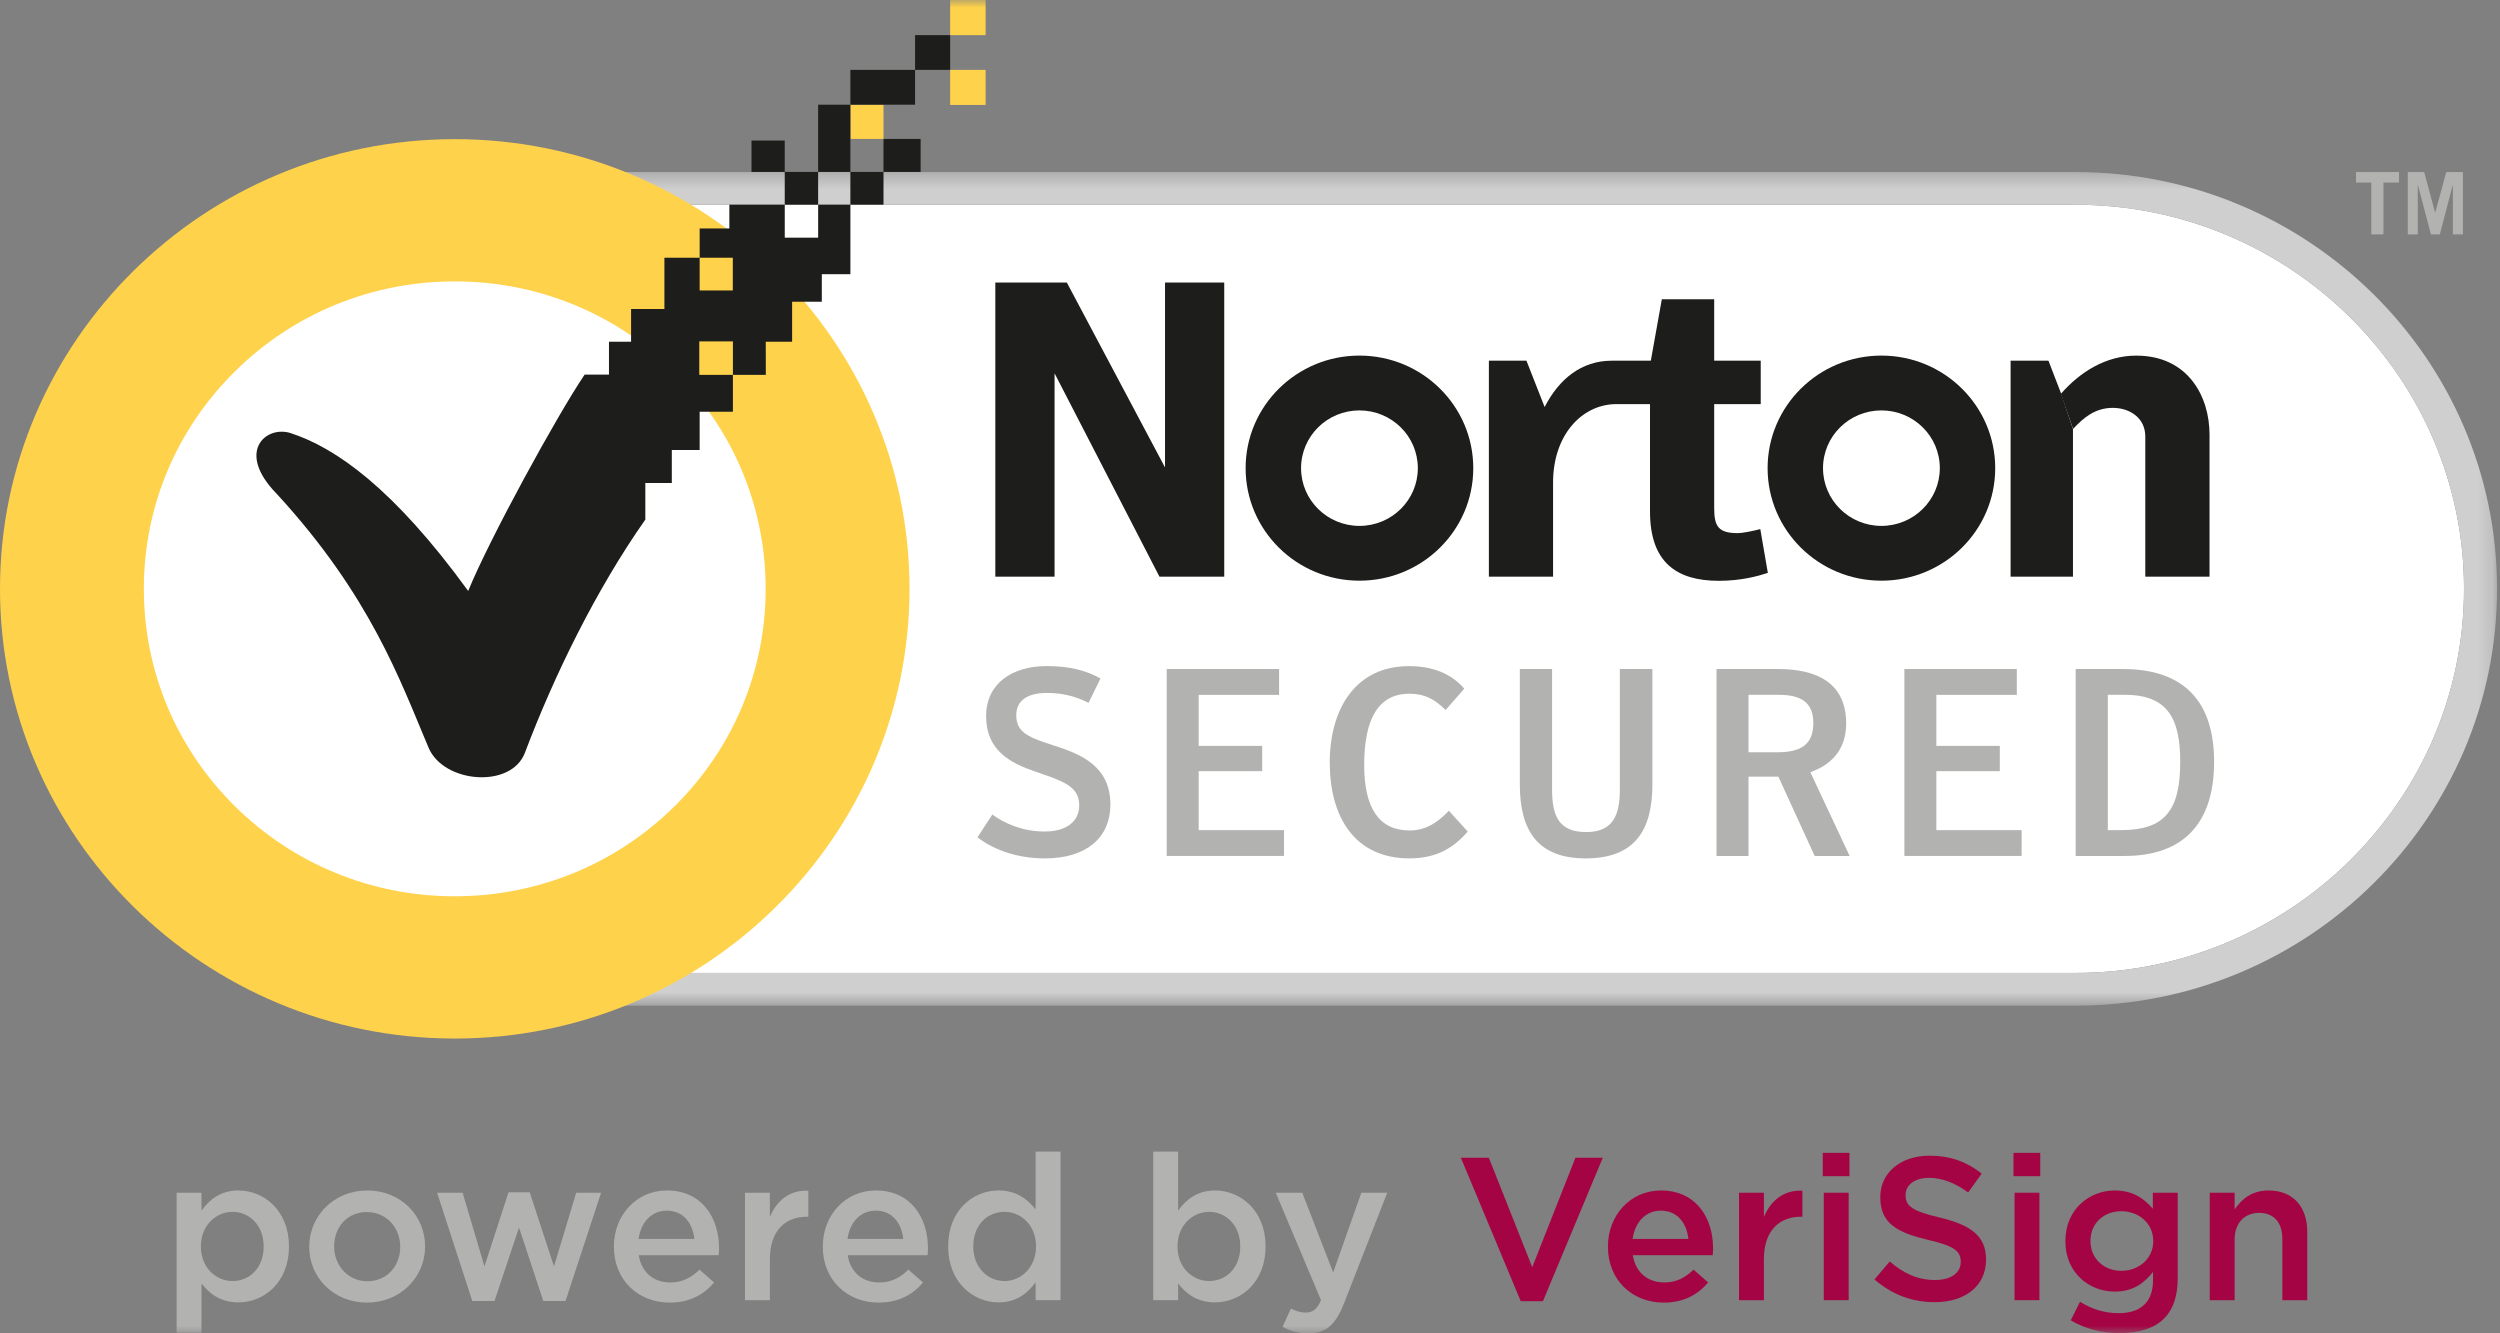
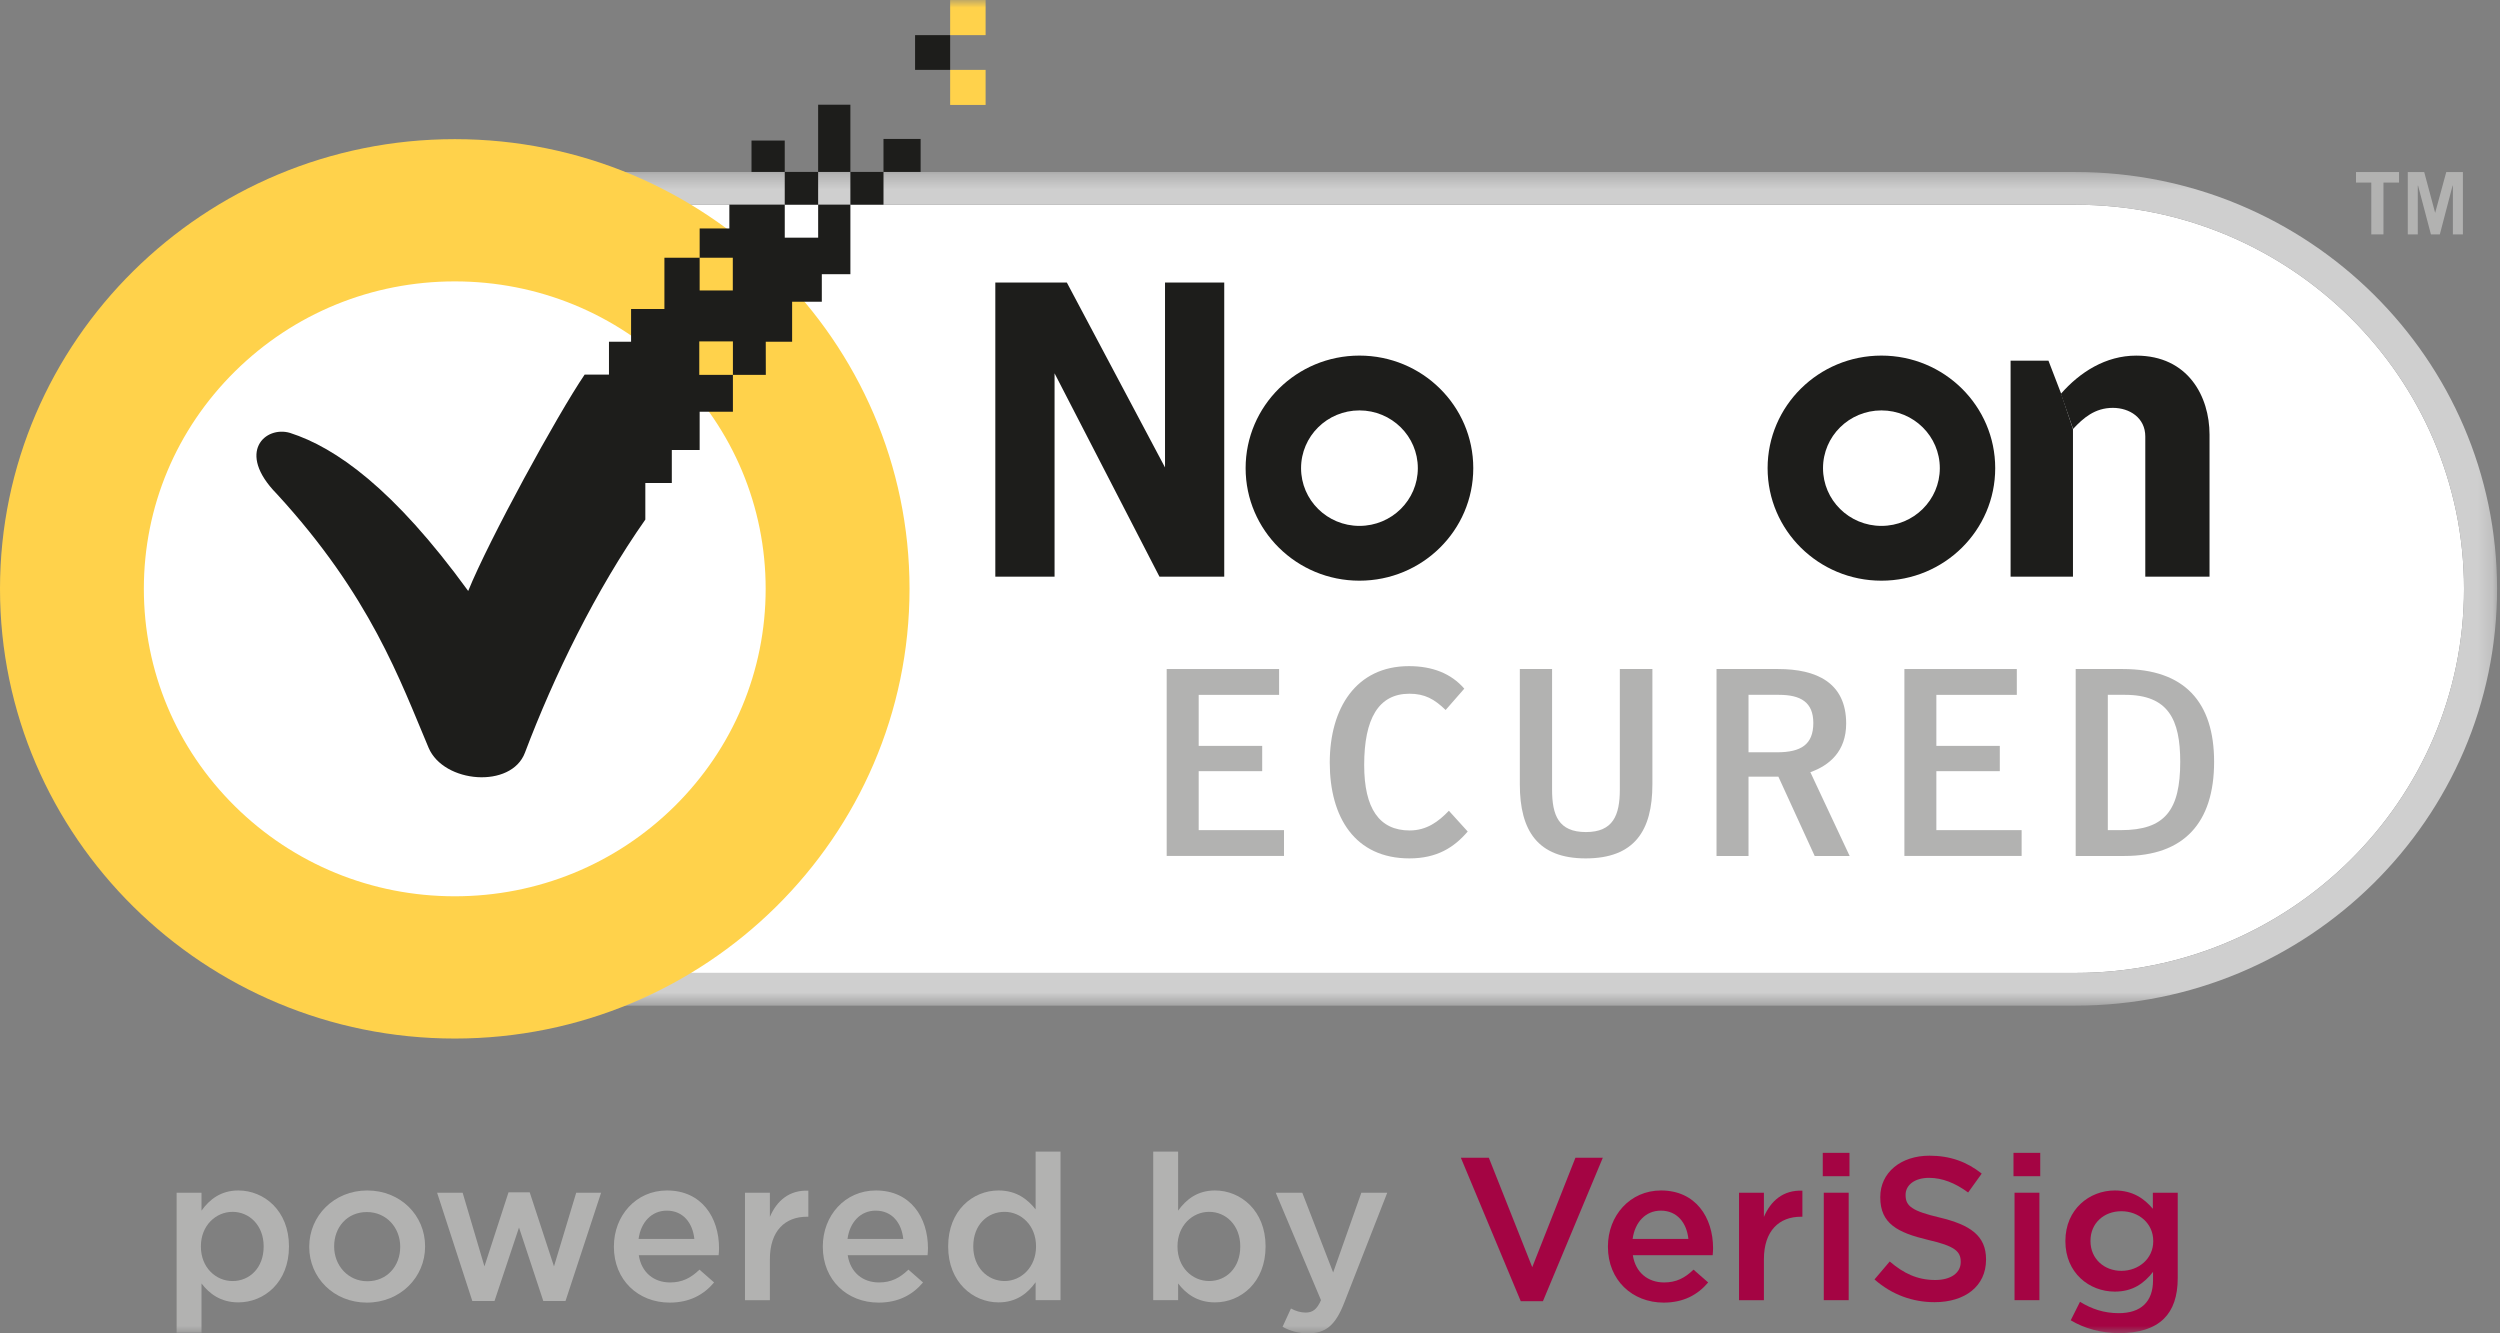
<svg xmlns="http://www.w3.org/2000/svg" width="165" height="88" viewBox="0 0 165 88" fill="none">
  <rect x="0" y="0" width="165" height="88" fill="#808080" stroke="none" />
  <path fill-rule="evenodd" clip-rule="evenodd" d="M30.144 13.513C16.01 13.513 4.51 24.885 4.51 38.863C4.51 52.84 16.01 64.213 30.144 64.213H136.99C151.123 64.213 162.624 52.84 162.624 38.863C162.624 24.885 151.123 13.513 136.99 13.513H30.144Z" fill="white" />
  <mask id="mask0_421_12144" style="mask-type:alpha" maskUnits="userSpaceOnUse" x="2" y="11" width="163" height="56">
    <path fill-rule="evenodd" clip-rule="evenodd" d="M2.326 11.354H164.806V66.372H2.326V11.354Z" fill="white" />
  </mask>
  <g mask="url(#mask0_421_12144)">
    <path fill-rule="evenodd" clip-rule="evenodd" d="M30.143 13.514C16.009 13.514 4.509 24.885 4.509 38.863C4.509 52.84 16.009 64.213 30.143 64.213H136.989C151.122 64.213 162.622 52.84 162.622 38.863C162.622 24.885 151.122 13.514 136.989 13.514H30.143ZM136.989 66.372H30.143C14.805 66.372 2.326 54.031 2.326 38.863C2.326 23.695 14.805 11.354 30.143 11.354H136.989C152.328 11.354 164.806 23.695 164.806 38.863C164.806 54.031 152.328 66.372 136.989 66.372Z" fill="#CFCFCF" />
  </g>
  <path fill-rule="evenodd" clip-rule="evenodd" d="M124.173 34.709C122.045 34.709 120.319 33.004 120.319 30.899C120.319 28.792 122.045 27.087 124.173 27.087C126.301 27.087 128.028 28.792 128.028 30.899C128.028 33.004 126.301 34.709 124.173 34.709ZM124.173 23.469C120.025 23.469 116.662 26.796 116.662 30.899C116.662 35.001 120.025 38.325 124.173 38.325C128.323 38.325 131.684 35.001 131.684 30.899C131.684 26.796 128.323 23.469 124.173 23.469Z" fill="#1D1D1B" />
  <path fill-rule="evenodd" clip-rule="evenodd" d="M89.722 34.709C87.596 34.709 85.87 33.004 85.87 30.899C85.87 28.792 87.596 27.087 89.722 27.087C91.853 27.087 93.577 28.792 93.577 30.899C93.577 33.004 91.853 34.709 89.722 34.709ZM89.722 23.469C85.574 23.469 82.211 26.796 82.211 30.899C82.211 35.001 85.574 38.325 89.722 38.325C93.872 38.325 97.236 35.001 97.236 30.899C97.236 26.796 93.872 23.469 89.722 23.469Z" fill="#1D1D1B" />
-   <path fill-rule="evenodd" clip-rule="evenodd" d="M116.178 34.916C115.703 35.053 114.977 35.187 114.7 35.187C113.416 35.187 113.137 34.75 113.137 33.535V26.672H116.208V23.804H113.137V19.75H109.681L108.955 23.804H106.548V23.806H106.352C104.383 23.816 102.898 25.003 101.946 26.864L100.745 23.804H98.266V38.058H102.502V31.856C102.502 28.731 104.369 26.734 106.583 26.672H108.9V33.758C108.9 37.093 110.628 38.334 113.444 38.334C114.897 38.334 116.01 38.03 116.678 37.811L116.178 34.916Z" fill="#1D1D1B" />
  <path fill-rule="evenodd" clip-rule="evenodd" d="M136.816 28.314V38.058H132.699V23.804H135.198L136.035 25.981" fill="#1D1D1B" />
  <path fill-rule="evenodd" clip-rule="evenodd" d="M136.017 25.995C137.269 24.559 138.981 23.471 140.988 23.471C144.418 23.471 145.829 26.175 145.829 28.683V38.058H141.589V28.804C141.589 27.582 140.561 26.919 139.445 26.919C138.258 26.919 137.494 27.591 136.824 28.309" fill="#1D1D1B" />
  <path fill-rule="evenodd" clip-rule="evenodd" d="M65.691 18.645H70.41L76.891 30.851V18.645H80.8V38.06H76.524L69.601 24.639V38.06H65.691V18.645Z" fill="#1D1D1B" />
  <path fill-rule="evenodd" clip-rule="evenodd" d="M158.337 11.355V12.05H157.308V15.47H156.506V12.05H155.496V11.355H158.337Z" fill="#B2B2B1" />
  <path fill-rule="evenodd" clip-rule="evenodd" d="M158.913 15.47V11.355H159.998L160.72 14.05L161.453 11.355H162.551V15.47H161.889V12.251H161.87L161.029 15.47H160.441L159.593 12.251H159.574V15.47H158.913Z" fill="#B2B2B1" />
-   <path fill-rule="evenodd" clip-rule="evenodd" d="M64.513 55.265L65.493 53.759C66.289 54.34 67.483 54.88 68.94 54.88C70.355 54.88 71.229 54.246 71.229 53.145C71.229 51.878 70.125 51.542 68.31 50.918C66.683 50.352 65.083 49.541 65.083 47.261C65.083 45.125 66.787 43.961 69.078 43.961C70.602 43.961 71.724 44.258 72.629 44.785L71.845 46.388C71.086 45.998 70.18 45.733 69.115 45.733C67.838 45.733 67.073 46.209 67.073 47.211C67.073 48.387 67.96 48.686 69.629 49.228C71.37 49.787 73.286 50.583 73.286 53.108C73.286 55.245 71.741 56.654 68.97 56.654C66.913 56.654 65.403 55.952 64.513 55.265Z" fill="#B2B2B1" />
  <path fill-rule="evenodd" clip-rule="evenodd" d="M77.001 44.156H84.421V45.861H79.113V49.228H83.305V50.897H79.113V54.789H84.744V56.492H77.001V44.156Z" fill="#B2B2B1" />
  <path fill-rule="evenodd" clip-rule="evenodd" d="M87.764 50.334C87.764 46.734 89.507 43.965 92.987 43.965C94.545 43.965 95.776 44.452 96.643 45.451L95.412 46.86C94.667 46.139 94.036 45.786 93.021 45.786C90.979 45.786 90.036 47.439 90.036 50.492C90.036 53.358 91.031 54.81 93.039 54.81C94.155 54.81 94.939 54.23 95.626 53.51L96.869 54.88C95.965 55.936 94.833 56.654 93.021 56.654C89.433 56.654 87.764 53.95 87.764 50.334Z" fill="#B2B2B1" />
  <path fill-rule="evenodd" clip-rule="evenodd" d="M100.309 51.771V44.156H102.437V52.11C102.437 53.806 102.861 54.916 104.671 54.916C106.465 54.916 106.909 53.806 106.909 52.11V44.156H109.058V51.771C109.058 54.828 107.869 56.654 104.655 56.654C101.494 56.654 100.309 54.828 100.309 51.771Z" fill="#B2B2B1" />
  <path fill-rule="evenodd" clip-rule="evenodd" d="M117.283 49.651C118.865 49.651 119.679 49.142 119.679 47.717C119.679 46.347 118.849 45.859 117.408 45.859H115.402V49.651H117.283ZM122.077 56.495H119.769L117.374 51.262H115.402V56.495H113.29V44.156H117.36C119.88 44.156 121.847 45.05 121.847 47.753C121.847 49.598 120.728 50.524 119.483 50.964L122.077 56.495Z" fill="#B2B2B1" />
  <path fill-rule="evenodd" clip-rule="evenodd" d="M125.69 44.156H133.11V45.861H127.8V49.228H131.987V50.897H127.8V54.789H133.427V56.492H125.69V44.156Z" fill="#B2B2B1" />
  <path fill-rule="evenodd" clip-rule="evenodd" d="M139.987 54.789C142.899 54.789 143.895 53.46 143.895 50.28C143.895 47.489 143.113 45.859 140.25 45.859H139.116V54.789H139.987ZM136.995 44.156H140.109C144.176 44.156 146.131 46.333 146.131 50.28C146.131 54.301 144.142 56.494 140.217 56.494H136.995V44.156Z" fill="#B2B2B1" />
  <path fill-rule="evenodd" clip-rule="evenodd" d="M30.015 18.572C24.537 18.572 19.384 20.683 15.504 24.515C11.629 28.35 9.494 33.446 9.494 38.863C9.494 44.279 11.629 49.375 15.504 53.212C19.382 57.041 24.535 59.153 30.015 59.155C35.493 59.153 40.646 57.041 44.526 53.209C48.397 49.375 50.532 44.279 50.534 38.863C50.532 33.446 48.397 28.35 44.524 24.513C40.644 20.683 35.491 18.572 30.015 18.572ZM30.016 68.544C13.467 68.544 0 55.227 0 38.863C0 22.498 13.467 9.184 30.016 9.184C46.562 9.184 60.026 22.498 60.029 38.863C60.026 55.227 46.562 68.544 30.016 68.544Z" fill="#FFD24B" />
  <mask id="mask1_421_12144" style="mask-type:alpha" maskUnits="userSpaceOnUse" x="0" y="0" width="165" height="88">
    <path fill-rule="evenodd" clip-rule="evenodd" d="M0 88H164.807V0H0V88Z" fill="white" />
  </mask>
  <g mask="url(#mask1_421_12144)">
    <path fill-rule="evenodd" clip-rule="evenodd" d="M62.71 6.926H65.05V4.612H62.71V6.926Z" fill="#FFD24B" />
    <path fill-rule="evenodd" clip-rule="evenodd" d="M62.71 2.319H65.05V0H62.71V2.319Z" fill="#FFD24B" />
-     <path fill-rule="evenodd" clip-rule="evenodd" d="M56.125 9.169H58.311V6.91H56.125V9.169Z" fill="#FFD24B" />
    <path fill-rule="evenodd" clip-rule="evenodd" d="M51.793 13.508H53.997V11.347H51.793V13.508Z" fill="#1D1D1B" />
    <path fill-rule="evenodd" clip-rule="evenodd" d="M58.31 11.347H60.761V9.17H58.31V11.347Z" fill="#1D1D1B" />
    <path fill-rule="evenodd" clip-rule="evenodd" d="M49.599 11.347H51.793V9.276H49.599V11.347Z" fill="#1D1D1B" />
    <path fill-rule="evenodd" clip-rule="evenodd" d="M56.125 13.508H58.311V11.347H56.125V13.508Z" fill="#1D1D1B" />
    <path fill-rule="evenodd" clip-rule="evenodd" d="M60.395 4.612H62.71V2.319H60.395V4.612Z" fill="#1D1D1B" />
-     <path fill-rule="evenodd" clip-rule="evenodd" d="M56.125 6.91H60.394V4.612H56.125V6.91Z" fill="#1D1D1B" />
    <path fill-rule="evenodd" clip-rule="evenodd" d="M53.997 11.347H56.125V6.911H53.997V11.347Z" fill="#1D1D1B" />
    <path fill-rule="evenodd" clip-rule="evenodd" d="M53.998 13.508V15.686H51.794V13.508H48.137V15.077H46.177V17.012H48.365V19.169H46.177V17.012H43.851V20.396H41.651V22.555H40.192V24.723H38.587C36.785 27.375 32.266 35.639 30.901 39.004C25.976 32.228 22.154 29.543 19.143 28.572C17.52 28.088 15.563 29.837 18.26 32.589C24.454 39.326 26.405 44.904 28.288 49.354C29.285 51.7 33.75 52.066 34.647 49.676C36.554 44.626 39.319 38.952 42.592 34.292V31.878H44.34V29.7H46.177V27.176H48.372V24.743H46.152V22.532H48.372V24.743H50.544L50.54 22.555H52.28V19.913H54.24V18.096H56.126V13.508H53.998Z" fill="#1D1D1B" />
    <path fill-rule="evenodd" clip-rule="evenodd" d="M17.401 82.278V82.251C17.401 80.882 16.464 79.982 15.35 79.982C14.237 79.982 13.259 80.895 13.259 82.251V82.278C13.259 83.647 14.237 84.549 15.35 84.549C16.476 84.549 17.401 83.675 17.401 82.278ZM11.657 78.719H13.3V79.902C13.829 79.163 14.576 78.571 15.731 78.571C17.428 78.571 19.072 79.902 19.072 82.251V82.277C19.072 84.629 17.442 85.957 15.731 85.957C14.55 85.957 13.803 85.367 13.3 84.708V87.96H11.657V78.719Z" fill="#B2B2B1" />
    <path fill-rule="evenodd" clip-rule="evenodd" d="M26.414 82.305V82.278C26.414 81.029 25.504 79.995 24.214 79.995C22.895 79.995 22.054 81.016 22.054 82.251V82.278C22.054 83.513 22.964 84.562 24.241 84.562C25.571 84.562 26.414 83.527 26.414 82.305ZM20.41 82.305V82.277C20.41 80.251 22.04 78.571 24.24 78.571C26.44 78.571 28.056 80.223 28.056 82.251V82.277C28.056 84.293 26.427 85.972 24.213 85.972C22.026 85.972 20.41 84.32 20.41 82.305Z" fill="#B2B2B1" />
    <path fill-rule="evenodd" clip-rule="evenodd" d="M28.849 78.719H30.534L31.973 83.582L33.562 78.693H34.961L36.563 83.582L38.03 78.719H39.673L37.324 85.865H35.857L34.255 81.016L32.638 85.865H31.172L28.849 78.719Z" fill="#B2B2B1" />
    <path fill-rule="evenodd" clip-rule="evenodd" d="M45.827 81.768C45.718 80.721 45.094 79.902 44.007 79.902C43.002 79.902 42.296 80.668 42.147 81.768H45.827ZM40.517 82.292V82.264C40.517 80.237 41.97 78.571 44.021 78.571C46.302 78.571 47.457 80.344 47.457 82.387C47.457 82.534 47.443 82.681 47.43 82.843H42.16C42.337 83.997 43.165 84.642 44.224 84.642C45.026 84.642 45.597 84.347 46.166 83.796L47.13 84.642C46.452 85.448 45.514 85.972 44.198 85.972C42.12 85.972 40.517 84.48 40.517 82.292Z" fill="#B2B2B1" />
    <path fill-rule="evenodd" clip-rule="evenodd" d="M49.169 78.719H50.812V80.317C51.26 79.257 52.088 78.532 53.351 78.584V80.304H53.257C51.817 80.304 50.812 81.231 50.812 83.112V85.811H49.169V78.719Z" fill="#B2B2B1" />
    <path fill-rule="evenodd" clip-rule="evenodd" d="M59.615 81.768C59.507 80.721 58.882 79.902 57.795 79.902C56.79 79.902 56.085 80.668 55.936 81.768H59.615ZM54.305 82.292V82.264C54.305 80.237 55.76 78.571 57.81 78.571C60.092 78.571 61.246 80.344 61.246 82.387C61.246 82.534 61.232 82.681 61.22 82.843H55.949C56.126 83.997 56.955 84.642 58.013 84.642C58.815 84.642 59.386 84.347 59.956 83.796L60.92 84.642C60.241 85.448 59.304 85.972 57.987 85.972C55.909 85.972 54.305 84.48 54.305 82.292Z" fill="#B2B2B1" />
    <path fill-rule="evenodd" clip-rule="evenodd" d="M68.378 82.277V82.251C68.378 80.882 67.4 79.981 66.3 79.981C65.172 79.981 64.236 80.841 64.236 82.251V82.277C64.236 83.647 65.186 84.548 66.3 84.548C67.4 84.548 68.378 83.634 68.378 82.277ZM62.579 82.277V82.251C62.579 79.902 64.195 78.571 65.906 78.571C67.087 78.571 67.834 79.162 68.35 79.82V76.006H69.995V85.81H68.35V84.628C67.821 85.367 67.074 85.957 65.906 85.957C64.222 85.957 62.579 84.628 62.579 82.277Z" fill="#B2B2B1" />
    <path fill-rule="evenodd" clip-rule="evenodd" d="M81.857 82.277V82.251C81.857 80.882 80.92 79.981 79.806 79.981C78.692 79.981 77.715 80.895 77.715 82.251V82.277C77.715 83.647 78.692 84.548 79.806 84.548C80.933 84.548 81.857 83.674 81.857 82.277ZM77.756 84.708V85.81H76.113V76.006H77.756V79.902C78.286 79.162 79.033 78.571 80.187 78.571C81.885 78.571 83.528 79.902 83.528 82.251V82.277C83.528 84.628 81.898 85.957 80.187 85.957C79.006 85.957 78.259 85.367 77.756 84.708Z" fill="#B2B2B1" />
    <path fill-rule="evenodd" clip-rule="evenodd" d="M84.648 87.569L85.203 86.361C85.503 86.523 85.828 86.63 86.168 86.63C86.63 86.63 86.915 86.428 87.186 85.811L84.199 78.719H85.95L87.988 83.984L89.849 78.719H91.559L88.707 86.012C88.138 87.462 87.499 88 86.344 88C85.653 88 85.15 87.839 84.648 87.569Z" fill="#B2B2B1" />
    <path fill-rule="evenodd" clip-rule="evenodd" d="M96.416 76.409H98.262L101.128 83.634L103.979 76.409H105.786L101.835 85.877H100.369L96.416 76.409Z" fill="#A40443" />
    <path fill-rule="evenodd" clip-rule="evenodd" d="M111.433 81.768C111.325 80.721 110.7 79.902 109.614 79.902C108.609 79.902 107.903 80.668 107.754 81.768H111.433ZM106.123 82.292V82.264C106.123 80.237 107.577 78.571 109.628 78.571C111.91 78.571 113.063 80.344 113.063 82.387C113.063 82.534 113.05 82.681 113.037 82.843H107.767C107.944 83.997 108.772 84.642 109.831 84.642C110.633 84.642 111.203 84.347 111.773 83.796L112.738 84.642C112.058 85.448 111.122 85.972 109.804 85.972C107.726 85.972 106.123 84.48 106.123 82.292Z" fill="#A40443" />
    <path fill-rule="evenodd" clip-rule="evenodd" d="M114.775 78.719H116.418V80.317C116.866 79.257 117.695 78.532 118.958 78.584V80.304H118.863C117.423 80.304 116.418 81.231 116.418 83.112V85.811H114.775V78.719Z" fill="#A40443" />
    <path fill-rule="evenodd" clip-rule="evenodd" d="M120.369 85.811H122.013V78.719H120.369V85.811ZM120.302 77.63H122.066V76.088H120.302V77.63Z" fill="#A40443" />
    <path fill-rule="evenodd" clip-rule="evenodd" d="M123.717 84.442L124.722 83.258C125.633 84.038 126.542 84.48 127.724 84.48C128.757 84.48 129.408 84.011 129.408 83.299V83.272C129.408 82.601 129.028 82.237 127.263 81.836C125.239 81.352 124.098 80.762 124.098 79.028V79.001C124.098 77.389 125.455 76.275 127.343 76.275C128.729 76.275 129.829 76.691 130.793 77.457L129.897 78.705C129.041 78.074 128.185 77.738 127.316 77.738C126.338 77.738 125.769 78.236 125.769 78.853V78.881C125.769 79.606 126.202 79.928 128.024 80.358C130.033 80.842 131.079 81.552 131.079 83.112V83.137C131.079 84.898 129.679 85.944 127.682 85.944C126.23 85.944 124.859 85.448 123.717 84.442Z" fill="#A40443" />
    <path fill-rule="evenodd" clip-rule="evenodd" d="M132.959 85.811H134.601V78.719H132.959V85.811ZM132.89 77.63H134.656V76.088H132.89V77.63Z" fill="#A40443" />
    <path fill-rule="evenodd" clip-rule="evenodd" d="M142.114 81.929V81.901C142.114 80.734 141.151 79.941 140.009 79.941C138.869 79.941 137.972 80.72 137.972 81.889V81.916C137.972 83.084 138.882 83.876 140.009 83.876C141.151 83.876 142.114 83.071 142.114 81.929ZM136.669 87.14L137.28 85.919C138.041 86.388 138.856 86.669 139.833 86.669C141.3 86.669 142.1 85.919 142.1 84.494V83.944C141.504 84.708 140.756 85.246 139.576 85.246C137.891 85.246 136.316 84.01 136.316 81.928V81.901C136.316 79.807 137.905 78.571 139.576 78.571C140.784 78.571 141.531 79.122 142.088 79.78V78.719H143.73V84.359C143.73 85.555 143.419 86.441 142.821 87.032C142.169 87.677 141.165 87.987 139.874 87.987C138.693 87.987 137.592 87.691 136.669 87.14Z" fill="#A40443" />
-     <path fill-rule="evenodd" clip-rule="evenodd" d="M145.843 78.719H147.485V79.82C147.948 79.15 148.611 78.571 149.726 78.571C151.343 78.571 152.279 79.646 152.279 81.297V85.811H150.635V81.781C150.635 80.68 150.079 80.049 149.102 80.049C148.15 80.049 147.485 80.707 147.485 81.808V85.811H145.843V78.719Z" fill="#A40443" />
  </g>
</svg>